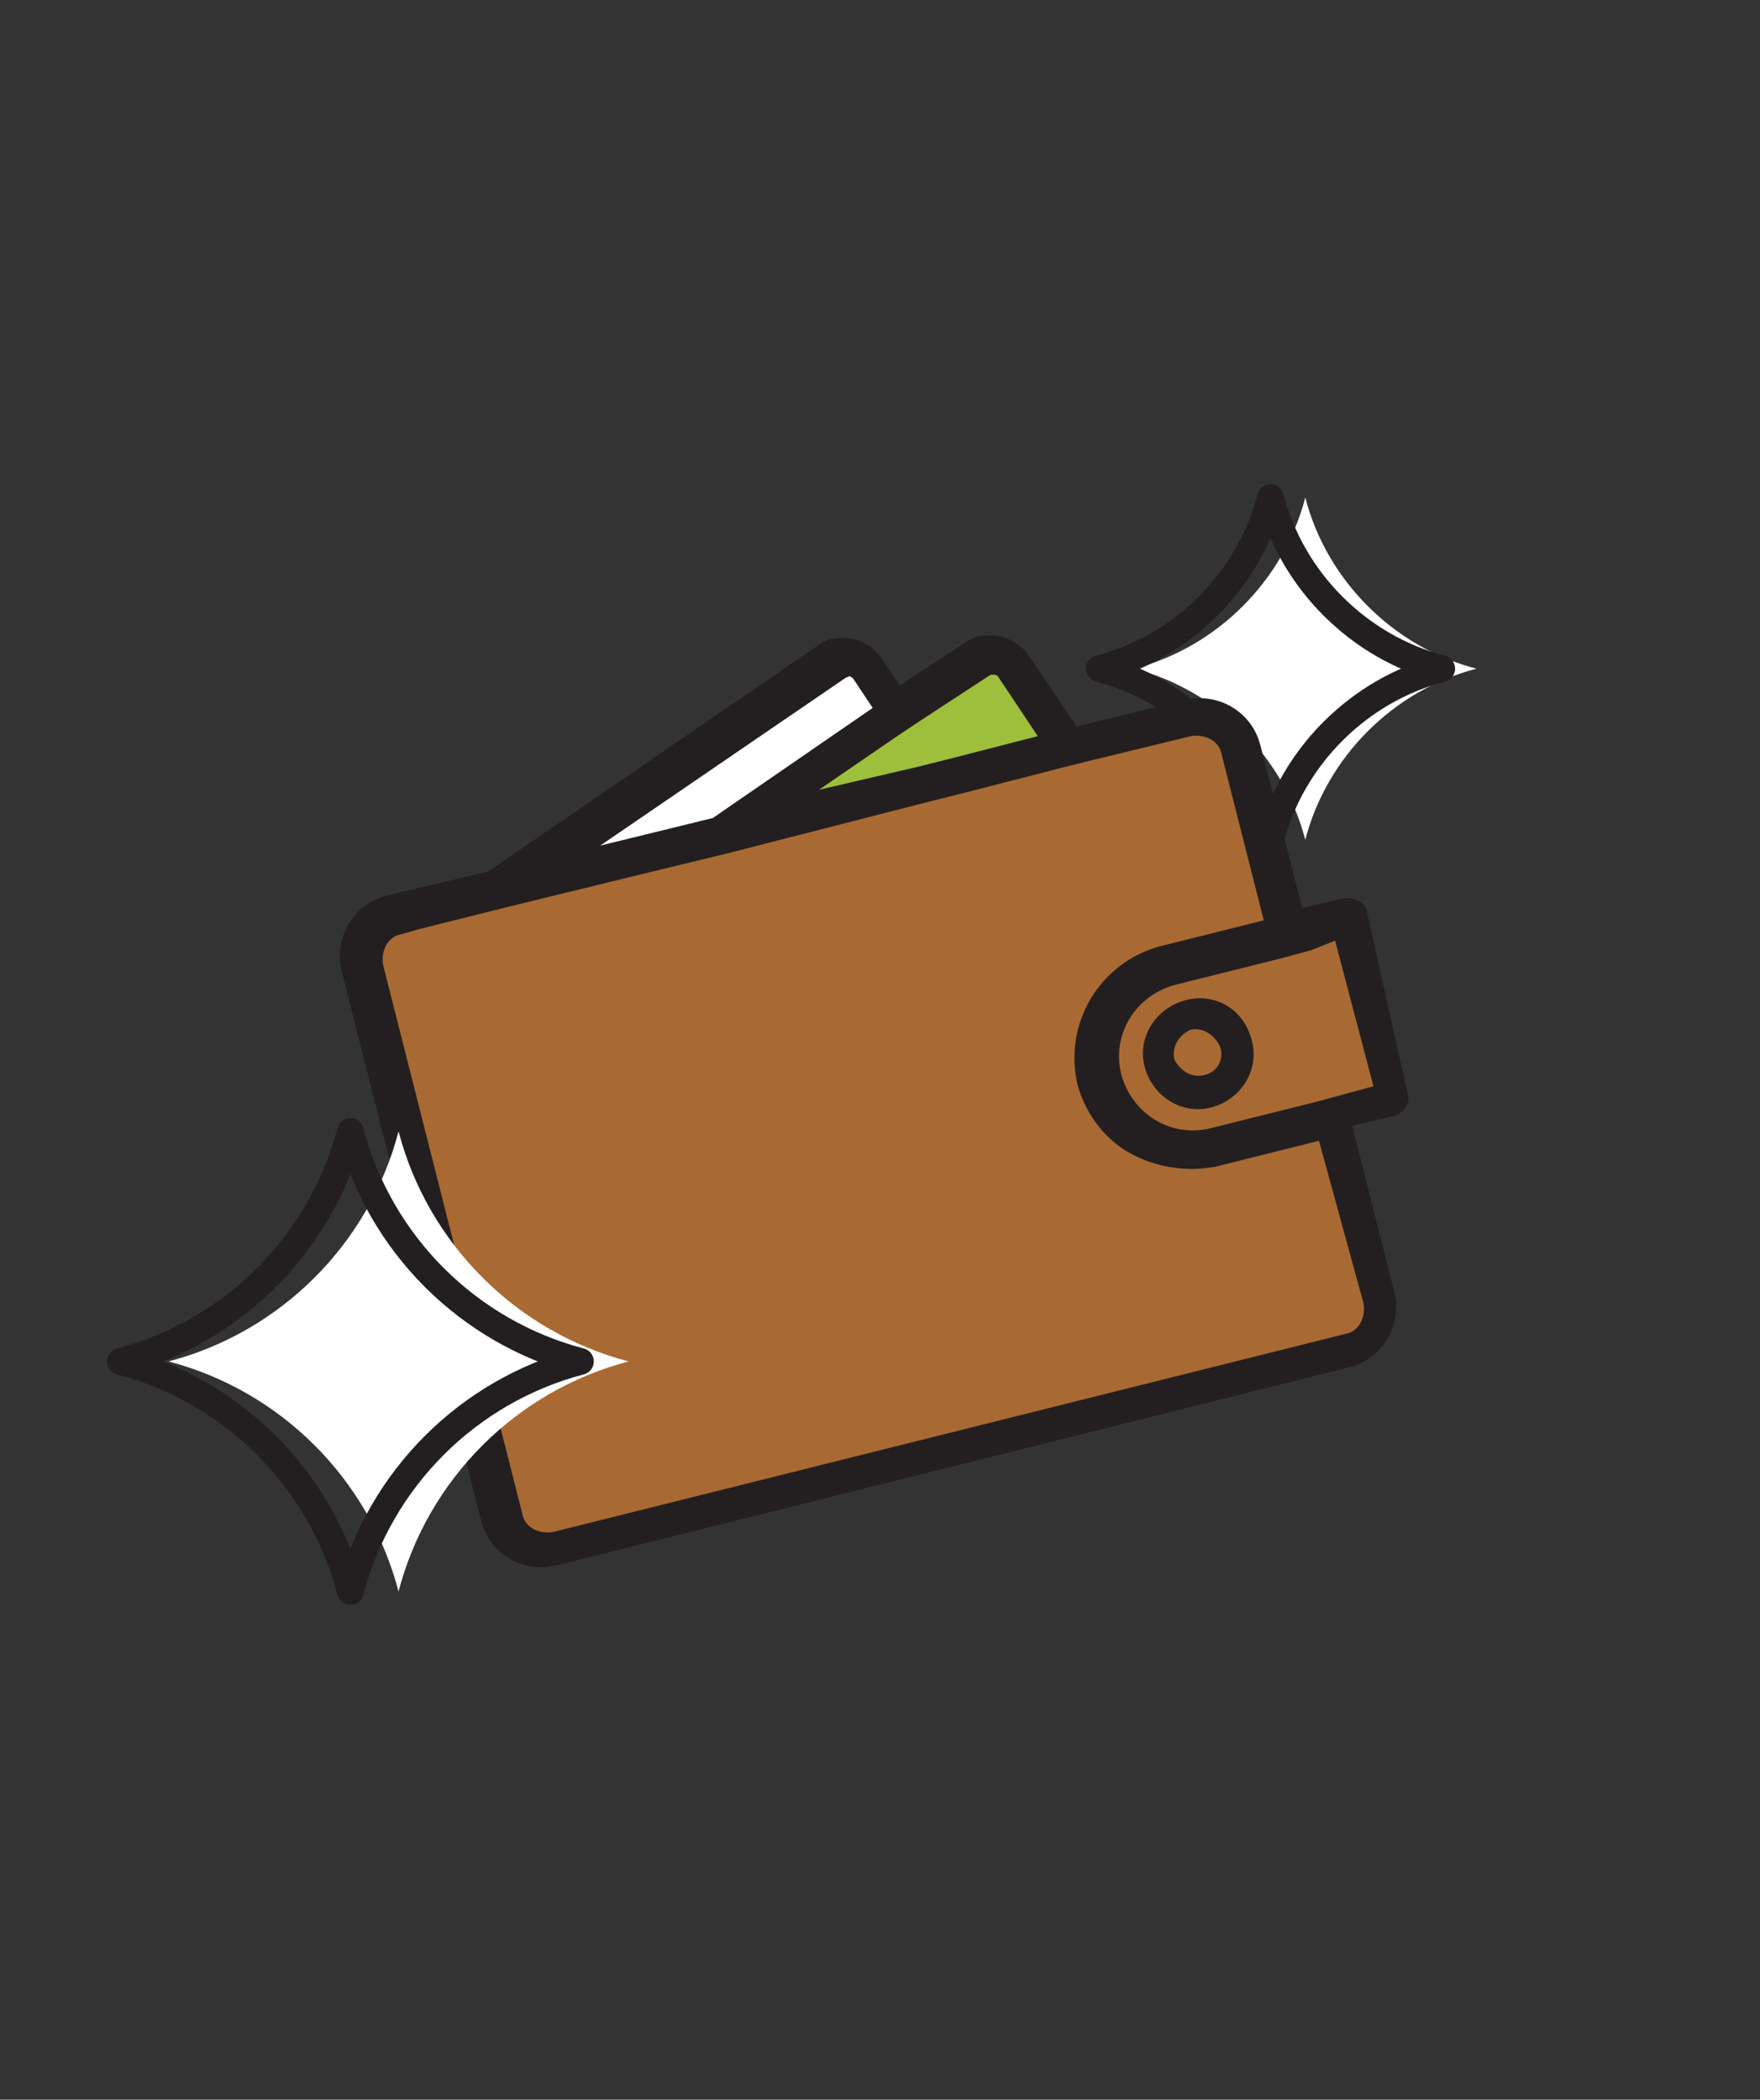
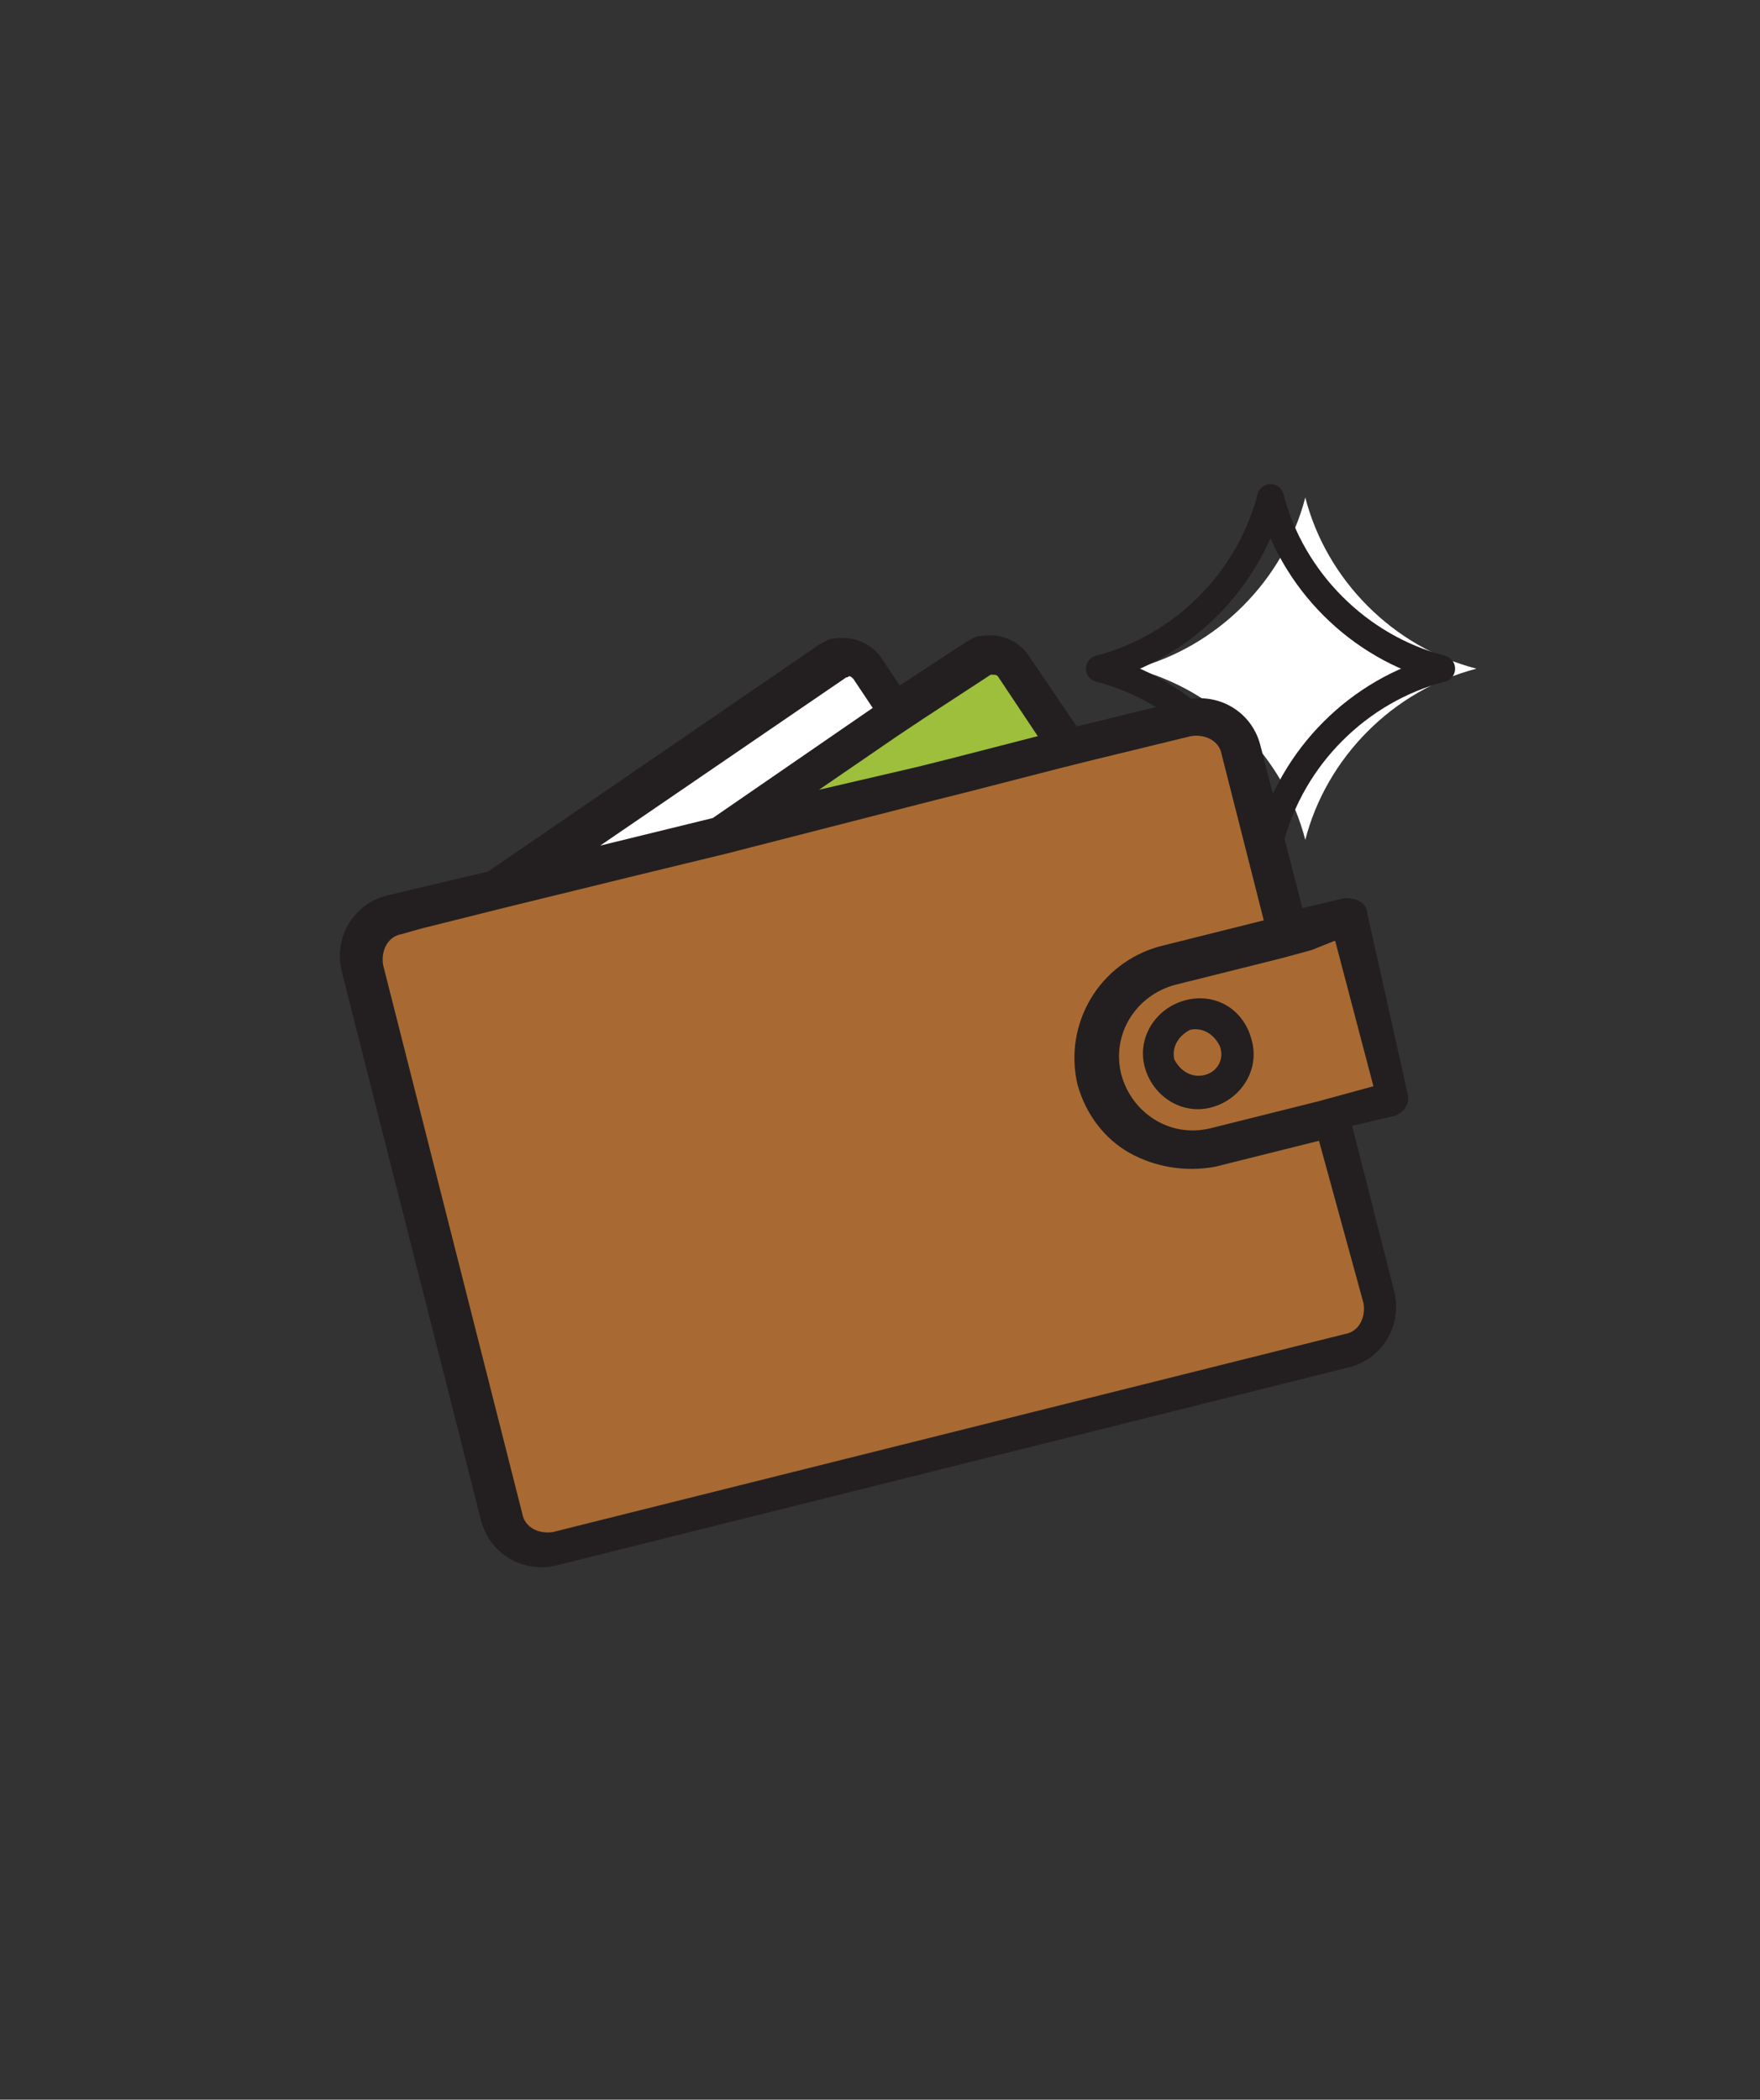
<svg xmlns="http://www.w3.org/2000/svg" id="Layer_1" x="0px" y="0px" viewBox="0 0 65.8 78.5" style="enable-background:new 0 0 65.8 78.5;" xml:space="preserve">
  <rect x="0" y="0" width="65.8" height="78.5" fill="#333333" stroke="none" />
  <style type="text/css">	.st0{fill:#FFFFFF;}	.st1{fill:none;stroke:#231F20;stroke-linecap:round;stroke-linejoin:round;stroke-miterlimit:10;}	.st2{fill:#A86A32;}	.st3{fill:#9DBF3B;}	.st4{fill:#231F20;stroke:#231F20;stroke-width:0.25;stroke-miterlimit:22.926;}	.st5{fill:#231F20;}</style>
  <path class="st0" d="M42.4,25L42.4,25L42.4,25c3.1,0.8,5.6,3.3,6.4,6.4l0,0l0,0c0.8-3.1,3.3-5.6,6.4-6.4h0h0 c-3.1-0.8-5.6-3.3-6.4-6.4l0,0l0,0C48,21.7,45.5,24.2,42.4,25z" />
  <path class="st1" d="M41.1,25L41.1,25L41.1,25c3.1,0.8,5.6,3.3,6.4,6.4l0,0l0,0c0.8-3.1,3.3-5.6,6.4-6.4h0h0 c-3.1-0.8-5.6-3.3-6.4-6.4l0,0l0,0C46.7,21.7,44.2,24.2,41.1,25z" />
  <g>
    <polygon class="st2" points="13.9,37.3 19,57.1 20.5,58.3 51.1,50.4 51.8,48.7 49.9,41.6 52,41 50.4,34.4 48.2,35 46.5,27.8   44.5,26.7 14.6,34.4 13.6,35.4  " />
    <polygon class="st0" points="19.8,32.7 32.1,24.6 33.8,26.7 28.3,30.6  " />
    <polygon class="st3" points="28.6,30 37.1,24.3 39.7,27.8 27.9,31.2  " />
    <path class="st4" d="M50.3,33.7l-1.7,0.4L47,27.9c-0.3-1.2-1.5-1.9-2.7-1.6l-4.1,1l-1.9-2.8c-0.4-0.5-1-0.7-1.6-0.6  c-0.2,0-0.3,0.1-0.5,0.2l-2.6,1.7l-0.8-1.2c-0.4-0.5-1-0.7-1.6-0.6c-0.2,0-0.3,0.1-0.5,0.2l-12.4,8.5l-3.8,0.9  c-1.2,0.3-1.9,1.5-1.6,2.7l5.2,20.5c0.3,1.2,1.5,1.9,2.7,1.6l29.6-7.4c1.2-0.3,1.9-1.5,1.6-2.7l-1.6-6.3l1.7-0.4  c0.3-0.1,0.5-0.4,0.4-0.7L51,34.2C51,33.8,50.6,33.7,50.3,33.7z M34.4,26.8l2.6-1.7c0,0,0.1,0,0.1,0c0.1,0,0.2,0,0.3,0.1l1.6,2.4  l-3.5,0.9l-1.2,0.3L30,29.8l3.5-2.4L34.4,26.8z M31.6,25.2C31.6,25.2,31.7,25.2,31.6,25.2c0.2-0.1,0.3,0,0.4,0.1l0.8,1.2l-6.1,4.2  l-4.9,1.2L31.6,25.2z M51.1,48.7c0.1,0.6-0.2,1.2-0.8,1.3l-29.6,7.4c-0.6,0.1-1.2-0.2-1.3-0.8l-5.2-20.5c-0.1-0.6,0.2-1.2,0.8-1.3  l0.7-0.2l3.2-0.8l4.9-1.2l3.3-0.8l7.8-2l1.2-0.3l3.5-0.9l1.2-0.3l3.7-0.9c0.6-0.1,1.2,0.2,1.3,0.8l1.6,6.3l-4,1  c-2.2,0.6-3.5,2.8-3,5c0.3,1.1,1,2,1.9,2.5c0.9,0.5,2,0.7,3.1,0.5l4-1L51.1,48.7z M51.5,40.7l-1.1,0.3l-1.1,0.3l-4,1  c-1.6,0.4-3.1-0.6-3.5-2.1c-0.4-1.6,0.6-3.1,2.1-3.5l4-1l1.1-0.3L50,35L51.5,40.7z" />
    <path class="st5" d="M44.3,37.4c-1.1,0.3-1.8,1.4-1.5,2.5c0.3,1.1,1.4,1.8,2.5,1.5c1.1-0.3,1.8-1.4,1.5-2.5  C46.5,37.7,45.4,37.1,44.3,37.4z M45,40.2c-0.5,0.1-0.9-0.2-1.1-0.6c-0.1-0.5,0.2-0.9,0.6-1.1c0.5-0.1,0.9,0.2,1.1,0.6  C45.8,39.6,45.5,40.1,45,40.2z" />
  </g>
-   <path class="st0" d="M6.3,50.9L6.3,50.9L6.3,50.9c4.2,1.1,7.5,4.4,8.6,8.6l0,0l0,0c1.1-4.2,4.4-7.5,8.6-8.6h0h0 c-4.2-1.1-7.5-4.4-8.6-8.6l0,0l0,0C13.8,46.5,10.5,49.8,6.3,50.9z" />
-   <path class="st1" d="M4.5,50.9L4.5,50.9L4.5,50.9c4.2,1.1,7.5,4.4,8.6,8.6l0,0l0,0c1.1-4.2,4.4-7.5,8.6-8.6h0h0 c-4.2-1.1-7.5-4.4-8.6-8.6l0,0l0,0C12,46.5,8.7,49.8,4.5,50.9z" />
</svg>